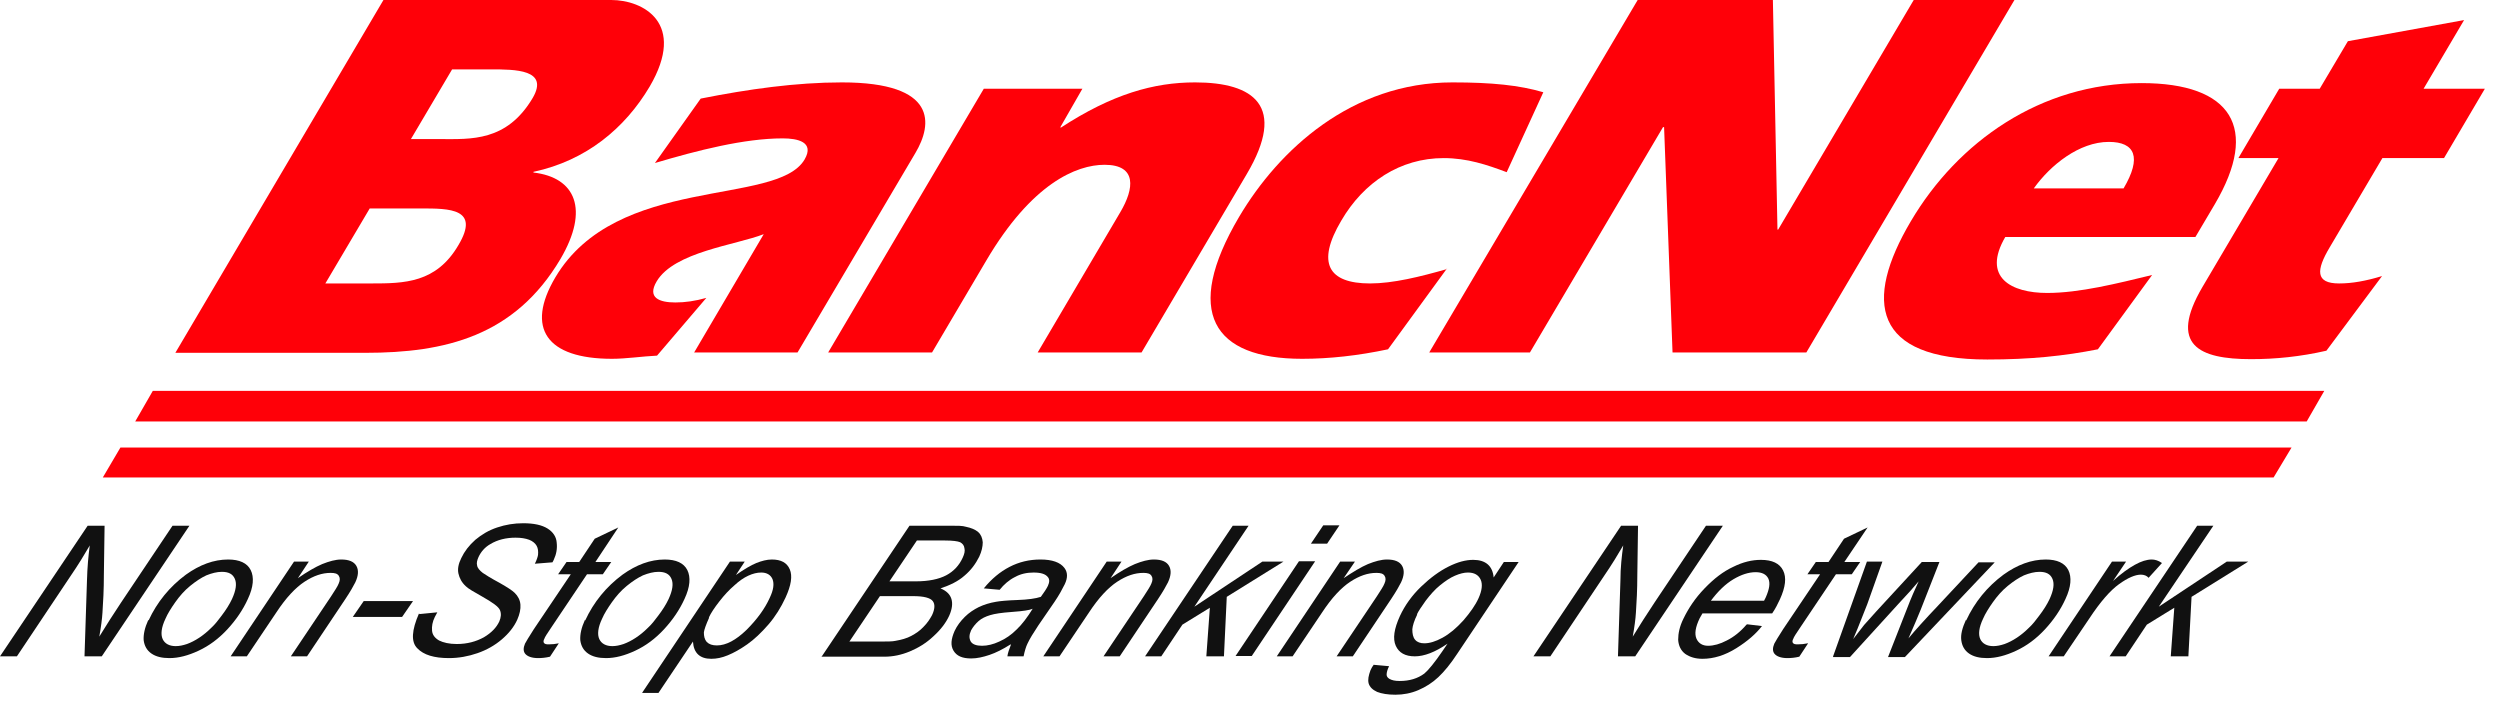
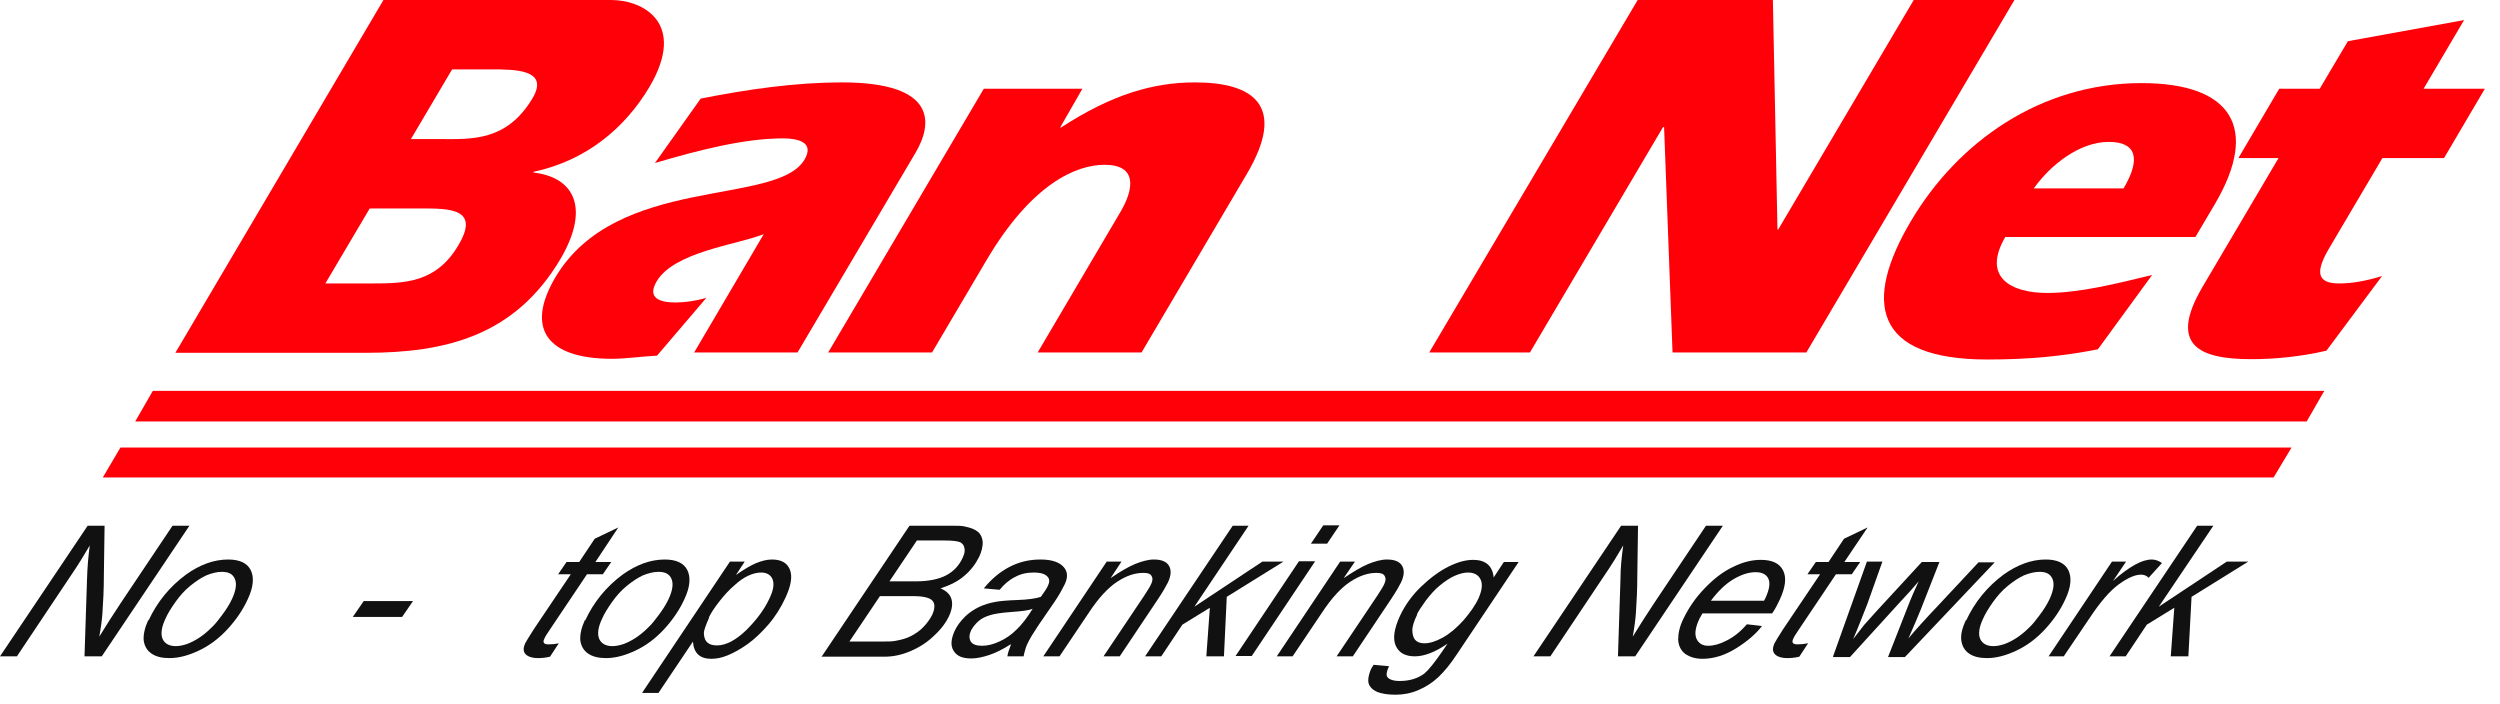
<svg xmlns="http://www.w3.org/2000/svg" viewBox="0 0 71 20" fill="none">
  <path d="M4.34 11.1H66.01L65.51 11.97H3.84L4.34 11.1ZM3.41 12.71H65.08L64.57 13.56H2.92L3.42 12.71H3.41Z" fill="#FF0008" />
  <path d="M12.83 1.97H13.93C14.63 1.97 15.6 1.97 15.13 2.78C14.39 4.03 13.37 3.95 12.5 3.95H11.67L12.84 1.97H12.83ZM10.5 5.92H11.95C12.77 5.92 13.64 5.92 13.02 6.96C12.39 8.04 11.48 8.05 10.54 8.05H9.24L10.5 5.92ZM4.97 10.02H10.38C12.64 10.02 14.62 9.55 15.92 7.35C16.74 5.95 16.35 5.04 15.15 4.9V4.88C16.65 4.56 17.75 3.64 18.45 2.46C19.51 0.65 18.26 0 17.36 0H10.89L4.98 10.02H4.97Z" fill="#FF0008" />
  <path d="M19.71 10.01H22.65L26 4.34C26.48 3.53 26.64 2.34 23.91 2.34C22.61 2.34 21.26 2.53 19.9 2.8L18.6 4.63C19.81 4.27 21.14 3.93 22.23 3.93C22.65 3.93 23.14 4.03 22.85 4.53C22.06 5.87 17.51 4.94 15.77 7.88C14.92 9.32 15.52 10.19 17.38 10.19C17.78 10.19 18.24 10.12 18.66 10.1L20.06 8.46C19.74 8.55 19.46 8.59 19.18 8.59C18.73 8.59 18.37 8.46 18.65 7.99C19.15 7.15 20.9 6.96 21.69 6.65L19.72 10L19.71 10.01Z" fill="#FF0008" />
  <path d="M30.73 2.52H27.94L23.52 10.01H26.47L28.01 7.4C29.3 5.21 30.57 4.68 31.37 4.68C32.3 4.68 32.21 5.36 31.82 6.02L29.47 10.01H32.42L35.41 4.94C36.55 3.01 35.61 2.34 33.94 2.34C32.77 2.34 31.59 2.67 30.12 3.63V3.6L30.74 2.52H30.73Z" fill="#FF0008" />
-   <path d="M41.1 7.64C40.33 7.86 39.56 8.05 38.91 8.05C37.72 8.05 37.38 7.47 38.09 6.27C38.73 5.17 39.77 4.49 41 4.49C41.67 4.49 42.23 4.68 42.79 4.89L43.83 2.62C43.15 2.42 42.37 2.34 41.25 2.34C38.39 2.34 36.32 4.25 35.19 6.16C33.59 8.87 34.45 10.19 36.98 10.19C37.76 10.19 38.57 10.1 39.42 9.92L41.09 7.63L41.1 7.64Z" fill="#FF0008" />
  <path d="M40.59 10.01H43.45L47.23 3.61H47.26L47.5 10.01H51.3L57.21 0H54.35L50.5 6.52H50.48L50.35 0H46.51L40.59 10.01Z" fill="#FF0008" />
  <path d="M57.76 5.35C58.23 4.69 59.05 4.03 59.89 4.03C60.64 4.03 60.83 4.47 60.31 5.35H57.77H57.76ZM61.12 7.81C60.13 8.05 59.06 8.32 58.14 8.32C57.12 8.32 56.28 7.88 56.95 6.73H62.35L62.9 5.8C64.18 3.63 63.38 2.36 60.82 2.36C57.95 2.36 55.6 4.03 54.27 6.28C52.92 8.56 53.19 10.21 56.44 10.21C57.66 10.21 58.62 10.11 59.58 9.92L61.12 7.81Z" fill="#FF0008" />
  <path d="M70.58 2.52H68.83L69.98 0.57L66.68 1.17L65.88 2.52H64.73L63.57 4.49H64.71L62.55 8.15C61.58 9.8 62.45 10.2 63.93 10.2C64.62 10.2 65.33 10.13 66.07 9.96L67.65 7.84C67.19 7.98 66.8 8.05 66.43 8.05C65.75 8.05 65.78 7.67 66.16 7.03L67.66 4.49H69.41L70.57 2.52H70.58Z" fill="#FF0008" />
  <path d="M0 18.64L2.49 14.93H2.97L2.95 16.32C2.95 16.75 2.93 17.1 2.91 17.4C2.9 17.57 2.87 17.8 2.82 18.08C3.01 17.77 3.22 17.44 3.44 17.11L4.9 14.93H5.38L2.89 18.64H2.4L2.47 16.49C2.48 16.11 2.51 15.78 2.55 15.49C2.41 15.73 2.23 16.03 1.99 16.38L0.48 18.64H0Z" fill="#111111" />
  <path d="M4.7 17.57C4.58 17.82 4.56 18.02 4.62 18.15C4.68 18.28 4.81 18.35 4.99 18.35C5.09 18.35 5.19 18.33 5.31 18.29C5.42 18.25 5.54 18.19 5.66 18.11C5.78 18.03 5.89 17.94 6 17.83C6.11 17.73 6.2 17.61 6.29 17.49C6.42 17.32 6.52 17.16 6.59 17.01C6.7 16.77 6.73 16.58 6.67 16.44C6.61 16.3 6.49 16.24 6.3 16.24C6.16 16.24 6.01 16.28 5.86 16.34C5.71 16.41 5.56 16.51 5.4 16.64C5.24 16.77 5.1 16.93 4.98 17.1C4.86 17.27 4.76 17.43 4.7 17.57ZM4.22 17.62C4.46 17.1 4.82 16.66 5.28 16.32C5.67 16.04 6.07 15.89 6.48 15.89C6.8 15.89 7.02 15.99 7.12 16.19C7.22 16.39 7.2 16.67 7.04 17.01C6.9 17.32 6.7 17.61 6.46 17.87C6.21 18.14 5.94 18.34 5.64 18.48C5.34 18.62 5.07 18.69 4.81 18.69C4.6 18.69 4.43 18.65 4.3 18.56C4.17 18.47 4.1 18.34 4.08 18.18C4.07 18.02 4.11 17.83 4.21 17.61" fill="#111111" />
-   <path d="M6.55 18.64L8.35 15.95H8.77L8.46 16.42C8.72 16.24 8.96 16.1 9.15 16.02C9.35 15.94 9.53 15.89 9.69 15.89C9.91 15.89 10.05 15.95 10.12 16.07C10.19 16.19 10.18 16.35 10.09 16.54C10.04 16.64 9.95 16.8 9.81 17.01L8.72 18.64H8.26L9.4 16.94C9.51 16.77 9.59 16.65 9.62 16.57C9.66 16.48 9.66 16.41 9.62 16.35C9.58 16.29 9.51 16.27 9.39 16.27C9.15 16.27 8.91 16.35 8.65 16.52C8.39 16.69 8.12 16.98 7.85 17.39L7.01 18.64H6.55Z" fill="#111111" />
  <path d="M10.02 17.52L10.33 17.07H11.73L11.42 17.52H10.02Z" fill="#111111" />
-   <path d="M11.91 17.44L12.42 17.39L12.35 17.52C12.28 17.66 12.26 17.79 12.27 17.91C12.28 18.03 12.35 18.12 12.47 18.19C12.59 18.25 12.76 18.29 12.97 18.29C13.27 18.29 13.52 18.22 13.74 18.1C13.96 17.97 14.1 17.82 14.18 17.65C14.23 17.53 14.24 17.43 14.2 17.33C14.16 17.23 13.99 17.11 13.69 16.94C13.46 16.81 13.3 16.72 13.23 16.65C13.11 16.54 13.05 16.42 13.02 16.29C12.99 16.16 13.02 16.01 13.1 15.85C13.19 15.66 13.32 15.49 13.5 15.33C13.68 15.18 13.88 15.06 14.12 14.98C14.36 14.9 14.6 14.86 14.86 14.86C15.16 14.86 15.39 14.91 15.55 15.01C15.71 15.11 15.8 15.25 15.81 15.41C15.83 15.58 15.8 15.74 15.73 15.89C15.73 15.9 15.71 15.93 15.69 15.97L15.19 16.01C15.24 15.91 15.27 15.82 15.28 15.76C15.29 15.66 15.28 15.57 15.24 15.5C15.2 15.43 15.13 15.37 15.03 15.33C14.92 15.29 14.8 15.27 14.64 15.27C14.37 15.27 14.13 15.33 13.93 15.45C13.77 15.54 13.66 15.67 13.59 15.82C13.55 15.91 13.53 15.99 13.55 16.06C13.56 16.13 13.62 16.2 13.71 16.27C13.78 16.32 13.94 16.42 14.2 16.56C14.41 16.68 14.55 16.77 14.62 16.84C14.71 16.93 14.77 17.04 14.78 17.17C14.79 17.3 14.76 17.44 14.69 17.6C14.6 17.8 14.45 17.99 14.25 18.16C14.05 18.33 13.82 18.46 13.56 18.55C13.3 18.64 13.03 18.69 12.75 18.69C12.33 18.69 12.03 18.6 11.85 18.41C11.67 18.23 11.69 17.9 11.9 17.42" fill="#111111" />
  <path d="M15.87 18.27L15.62 18.65C15.5 18.68 15.38 18.69 15.28 18.69C15.1 18.69 14.97 18.64 14.91 18.56C14.86 18.49 14.86 18.4 14.91 18.28C14.94 18.22 15.02 18.09 15.16 17.87L16.21 16.31H15.85L16.09 15.96H16.45L16.89 15.3L17.56 14.98L16.91 15.96H17.36L17.12 16.31H16.67L15.67 17.8C15.54 17.99 15.47 18.1 15.46 18.14C15.43 18.19 15.43 18.24 15.45 18.26C15.47 18.29 15.51 18.3 15.58 18.3C15.68 18.3 15.78 18.29 15.87 18.27Z" fill="#111111" />
  <path d="M17.1 17.57C16.98 17.82 16.96 18.02 17.02 18.15C17.08 18.28 17.21 18.35 17.39 18.35C17.49 18.35 17.59 18.33 17.71 18.29C17.82 18.25 17.94 18.19 18.06 18.11C18.18 18.03 18.29 17.94 18.4 17.83C18.51 17.73 18.6 17.61 18.69 17.49C18.82 17.32 18.92 17.16 18.99 17.01C19.1 16.77 19.13 16.58 19.07 16.44C19.01 16.3 18.89 16.24 18.7 16.24C18.56 16.24 18.41 16.28 18.26 16.34C18.11 16.41 17.96 16.51 17.8 16.64C17.64 16.77 17.5 16.93 17.38 17.1C17.26 17.27 17.16 17.43 17.1 17.57ZM16.62 17.62C16.86 17.1 17.22 16.66 17.68 16.32C18.07 16.04 18.47 15.89 18.88 15.89C19.2 15.89 19.42 15.99 19.52 16.19C19.62 16.39 19.6 16.67 19.44 17.01C19.3 17.32 19.1 17.61 18.86 17.87C18.61 18.14 18.34 18.34 18.04 18.48C17.74 18.62 17.47 18.69 17.21 18.69C17 18.69 16.83 18.65 16.7 18.56C16.57 18.47 16.5 18.34 16.48 18.18C16.47 18.02 16.51 17.83 16.61 17.61" fill="#111111" />
  <path d="M20.14 17.54C20.05 17.74 20 17.88 19.99 17.96C19.99 18.07 20.01 18.16 20.07 18.23C20.14 18.3 20.23 18.33 20.36 18.33C20.62 18.33 20.9 18.18 21.2 17.89C21.5 17.59 21.72 17.29 21.86 16.98C21.97 16.75 21.99 16.58 21.94 16.45C21.89 16.33 21.78 16.26 21.62 16.26C21.5 16.26 21.38 16.29 21.25 16.35C21.12 16.41 20.99 16.5 20.85 16.63C20.71 16.75 20.57 16.9 20.43 17.08C20.29 17.26 20.19 17.41 20.13 17.54M18.24 19.67L20.73 15.95H21.15L20.9 16.33C21.13 16.17 21.33 16.05 21.48 15.99C21.63 15.93 21.78 15.89 21.92 15.89C22.18 15.89 22.35 15.98 22.43 16.17C22.51 16.36 22.47 16.62 22.31 16.97C22.18 17.25 22.02 17.51 21.82 17.74C21.62 17.97 21.42 18.16 21.22 18.3C21.02 18.44 20.84 18.54 20.67 18.61C20.5 18.68 20.35 18.71 20.2 18.71C19.88 18.71 19.7 18.55 19.68 18.22L18.7 19.68H18.24V19.67Z" fill="#111111" />
  <path d="M25.26 16.51H26.01C26.37 16.51 26.66 16.45 26.87 16.34C27.08 16.23 27.24 16.06 27.34 15.84C27.39 15.73 27.41 15.65 27.39 15.57C27.38 15.49 27.34 15.44 27.27 15.4C27.2 15.37 27.06 15.35 26.83 15.35H26.04L25.26 16.51ZM24.12 18.22H24.97C25.19 18.22 25.35 18.22 25.43 18.2C25.6 18.17 25.75 18.13 25.88 18.06C26.01 17.99 26.13 17.91 26.23 17.8C26.34 17.69 26.41 17.58 26.47 17.47C26.55 17.3 26.56 17.16 26.49 17.07C26.42 16.98 26.24 16.93 25.93 16.93H24.99L24.13 18.21L24.12 18.22ZM23.34 18.64L25.83 14.93H26.98C27.19 14.93 27.34 14.93 27.43 14.96C27.58 14.99 27.7 15.04 27.78 15.11C27.86 15.18 27.9 15.28 27.91 15.4C27.91 15.52 27.88 15.66 27.81 15.81C27.71 16.01 27.58 16.19 27.39 16.35C27.21 16.51 26.98 16.62 26.71 16.71C26.88 16.78 26.98 16.88 27.02 17.01C27.06 17.14 27.04 17.3 26.96 17.48C26.87 17.68 26.72 17.88 26.51 18.07C26.31 18.26 26.08 18.4 25.84 18.5C25.6 18.6 25.36 18.65 25.12 18.65H23.32L23.34 18.64Z" fill="#111111" />
  <path d="M29.35 17.28C29.28 17.31 29.2 17.33 29.12 17.34C29.04 17.35 28.91 17.37 28.73 17.38C28.45 17.4 28.25 17.43 28.12 17.47C27.99 17.51 27.88 17.56 27.79 17.64C27.7 17.72 27.63 17.81 27.58 17.9C27.52 18.03 27.52 18.13 27.57 18.22C27.62 18.3 27.73 18.34 27.89 18.34C28.04 18.34 28.21 18.3 28.38 18.22C28.56 18.14 28.72 18.03 28.87 17.88C29.02 17.74 29.18 17.53 29.34 17.27M28.7 18.3C28.48 18.44 28.28 18.54 28.1 18.6C27.92 18.66 27.75 18.7 27.58 18.7C27.33 18.7 27.17 18.63 27.08 18.48C26.99 18.33 27.01 18.15 27.11 17.92C27.18 17.77 27.28 17.64 27.4 17.52C27.52 17.4 27.66 17.31 27.8 17.24C27.95 17.17 28.11 17.12 28.29 17.09C28.4 17.07 28.61 17.05 28.9 17.04C29.19 17.03 29.41 17 29.56 16.95C29.65 16.83 29.72 16.72 29.76 16.64C29.81 16.53 29.81 16.45 29.76 16.39C29.69 16.3 29.56 16.26 29.35 16.26C29.16 16.26 28.98 16.3 28.82 16.39C28.66 16.47 28.51 16.6 28.39 16.75L27.94 16.71C28.16 16.44 28.4 16.24 28.67 16.1C28.94 15.96 29.23 15.89 29.55 15.89C29.88 15.89 30.11 15.97 30.23 16.13C30.32 16.25 30.33 16.4 30.24 16.59C30.17 16.73 30.08 16.9 29.95 17.09L29.49 17.76C29.35 17.97 29.24 18.15 29.18 18.28C29.14 18.36 29.1 18.49 29.07 18.64H28.61C28.62 18.55 28.66 18.44 28.71 18.31" fill="#111111" />
  <path d="M29.63 18.64L31.43 15.95H31.85L31.54 16.42C31.8 16.24 32.04 16.1 32.23 16.02C32.43 15.94 32.61 15.89 32.77 15.89C32.99 15.89 33.13 15.95 33.2 16.07C33.27 16.19 33.26 16.35 33.17 16.54C33.12 16.64 33.03 16.8 32.89 17.01L31.8 18.64H31.34L32.48 16.94C32.59 16.77 32.67 16.65 32.7 16.57C32.74 16.48 32.74 16.41 32.7 16.35C32.66 16.29 32.59 16.27 32.47 16.27C32.23 16.27 31.99 16.35 31.73 16.52C31.47 16.69 31.2 16.98 30.93 17.39L30.09 18.64H29.63Z" fill="#111111" />
  <path d="M32.52 18.64L35.01 14.93H35.46L33.92 17.23L35.85 15.95H36.45L34.84 16.95L34.76 18.64H34.26L34.36 17.26L33.58 17.74L32.98 18.64H32.52Z" fill="#111111" />
  <path d="M37.23 15.44L37.58 14.92H38.04L37.69 15.44H37.23ZM35.09 18.63L36.89 15.94H37.35L35.55 18.63H35.09Z" fill="#111111" />
  <path d="M36.26 18.64L38.06 15.95H38.48L38.16 16.42C38.43 16.24 38.66 16.1 38.85 16.02C39.05 15.94 39.23 15.89 39.39 15.89C39.61 15.89 39.75 15.95 39.82 16.07C39.89 16.19 39.88 16.35 39.79 16.54C39.74 16.64 39.65 16.8 39.51 17.01L38.42 18.64H37.96L39.1 16.94C39.21 16.77 39.29 16.65 39.32 16.57C39.36 16.48 39.36 16.41 39.32 16.35C39.28 16.29 39.21 16.27 39.09 16.27C38.85 16.27 38.61 16.35 38.35 16.52C38.09 16.69 37.82 16.98 37.55 17.39L36.71 18.64H36.25H36.26Z" fill="#111111" />
  <path d="M40.25 17.45C40.16 17.63 40.12 17.77 40.11 17.87C40.11 18 40.13 18.1 40.19 18.17C40.25 18.24 40.34 18.27 40.45 18.27C40.6 18.27 40.77 18.22 40.97 18.11C41.17 18 41.36 17.84 41.56 17.62C41.75 17.4 41.9 17.19 41.99 16.99C42.09 16.77 42.11 16.59 42.05 16.46C41.99 16.33 41.87 16.26 41.69 16.26C41.58 16.26 41.46 16.29 41.32 16.35C41.18 16.41 41.05 16.5 40.9 16.62C40.75 16.74 40.62 16.89 40.49 17.06C40.37 17.23 40.28 17.36 40.24 17.45M39.01 18.88L39.45 18.92C39.4 19.02 39.38 19.1 39.38 19.16C39.38 19.21 39.41 19.25 39.46 19.28C39.53 19.32 39.62 19.34 39.75 19.34C40.03 19.34 40.26 19.27 40.45 19.13C40.57 19.03 40.74 18.82 40.96 18.5L41.11 18.28C40.76 18.52 40.45 18.64 40.18 18.64C39.91 18.64 39.73 18.54 39.64 18.34C39.55 18.14 39.59 17.86 39.76 17.49C39.9 17.19 40.1 16.91 40.36 16.66C40.62 16.41 40.88 16.22 41.14 16.09C41.4 15.96 41.63 15.9 41.84 15.9C42.19 15.9 42.39 16.07 42.42 16.4L42.71 15.96H43.13L41.39 18.56C41.2 18.85 41.02 19.07 40.85 19.23C40.68 19.39 40.49 19.51 40.28 19.6C40.07 19.69 39.85 19.73 39.63 19.73C39.41 19.73 39.24 19.7 39.11 19.65C38.98 19.59 38.9 19.51 38.87 19.41C38.84 19.3 38.87 19.18 38.92 19.04C38.94 19 38.96 18.95 39 18.9" fill="#111111" />
  <path d="M43.55 18.64L46.04 14.93H46.52L46.5 16.32C46.5 16.75 46.48 17.1 46.46 17.4C46.45 17.57 46.42 17.8 46.37 18.08C46.56 17.77 46.77 17.44 46.99 17.11L48.45 14.93H48.93L46.44 18.64H45.95L46.02 16.49C46.02 16.11 46.06 15.78 46.1 15.49C45.96 15.73 45.78 16.03 45.54 16.38L44.03 18.64H43.55Z" fill="#111111" />
  <path d="M48.59 17.06H50.1C50.1 17.06 50.14 16.98 50.15 16.96C50.25 16.73 50.28 16.56 50.22 16.43C50.16 16.31 50.04 16.25 49.86 16.25C49.66 16.25 49.45 16.32 49.23 16.45C49.01 16.58 48.79 16.79 48.59 17.06ZM49.62 17.73L50.04 17.78C49.87 18 49.63 18.21 49.31 18.41C48.99 18.61 48.67 18.71 48.35 18.71C48.15 18.71 47.99 18.66 47.86 18.57C47.74 18.48 47.67 18.34 47.66 18.17C47.66 17.99 47.7 17.79 47.81 17.57C47.95 17.28 48.14 16.99 48.41 16.71C48.68 16.43 48.94 16.23 49.22 16.1C49.5 15.96 49.76 15.9 50.01 15.9C50.33 15.9 50.54 16 50.64 16.2C50.74 16.4 50.71 16.67 50.55 17.02C50.49 17.15 50.42 17.29 50.33 17.42H48.35C48.32 17.47 48.29 17.52 48.27 17.56C48.15 17.81 48.12 18 48.18 18.14C48.24 18.27 48.35 18.34 48.51 18.34C48.67 18.34 48.85 18.29 49.04 18.19C49.24 18.09 49.43 17.94 49.6 17.74" fill="#111111" />
  <path d="M51.35 18.27L51.1 18.65C50.98 18.68 50.86 18.69 50.76 18.69C50.58 18.69 50.45 18.64 50.39 18.56C50.34 18.49 50.34 18.4 50.39 18.28C50.42 18.22 50.5 18.09 50.64 17.87L51.69 16.31H51.33L51.57 15.96H51.93L52.37 15.3L53.04 14.98L52.38 15.96H52.83L52.59 16.31H52.14L51.14 17.8C51.01 17.99 50.94 18.1 50.93 18.14C50.9 18.19 50.9 18.24 50.92 18.26C50.94 18.29 50.98 18.3 51.05 18.3C51.15 18.3 51.25 18.29 51.34 18.27" fill="#111111" />
  <path d="M52.06 18.64L53.02 15.95H53.46L53.03 17.16L52.76 17.84C52.74 17.89 52.7 17.99 52.63 18.15C52.76 17.98 52.86 17.85 52.94 17.75C53.02 17.66 53.14 17.53 53.29 17.36L54.58 15.96H55.08L54.55 17.31C54.47 17.51 54.35 17.79 54.2 18.13C54.39 17.9 54.67 17.59 55.05 17.19L56.19 15.97H56.65L54.1 18.66H53.62L54.24 17.08C54.28 16.98 54.36 16.79 54.49 16.51C54.34 16.69 54.16 16.89 53.97 17.09L52.54 18.66H52.06V18.64Z" fill="#111111" />
  <path d="M56.32 17.57C56.2 17.82 56.18 18.02 56.24 18.15C56.3 18.28 56.43 18.35 56.61 18.35C56.71 18.35 56.81 18.33 56.93 18.29C57.04 18.25 57.16 18.19 57.28 18.11C57.4 18.03 57.51 17.94 57.62 17.83C57.73 17.73 57.82 17.61 57.91 17.49C58.04 17.32 58.14 17.16 58.21 17.01C58.32 16.77 58.35 16.58 58.29 16.44C58.23 16.3 58.11 16.24 57.92 16.24C57.78 16.24 57.63 16.28 57.48 16.34C57.33 16.41 57.18 16.51 57.02 16.64C56.86 16.77 56.72 16.93 56.6 17.1C56.48 17.27 56.38 17.43 56.32 17.57ZM55.84 17.62C56.08 17.1 56.44 16.66 56.9 16.32C57.29 16.04 57.69 15.89 58.1 15.89C58.42 15.89 58.64 15.99 58.74 16.19C58.84 16.39 58.82 16.67 58.66 17.01C58.52 17.32 58.32 17.61 58.08 17.87C57.83 18.14 57.56 18.34 57.26 18.48C56.96 18.62 56.69 18.69 56.43 18.69C56.22 18.69 56.05 18.65 55.92 18.56C55.79 18.47 55.72 18.34 55.7 18.18C55.68 18.02 55.73 17.83 55.83 17.61" fill="#111111" />
  <path d="M58.18 18.64L59.98 15.95H60.38L60.01 16.5C60.24 16.29 60.45 16.14 60.63 16.04C60.81 15.94 60.97 15.89 61.11 15.89C61.2 15.89 61.3 15.92 61.4 15.99L61.02 16.41C60.97 16.35 60.89 16.32 60.8 16.32C60.64 16.32 60.43 16.41 60.18 16.59C59.93 16.77 59.65 17.09 59.34 17.56L58.61 18.64H58.17H58.18Z" fill="#111111" />
  <path d="M59.91 18.64L62.4 14.93H62.86L61.31 17.23L63.24 15.95H63.85L62.24 16.95L62.15 18.64H61.65L61.75 17.26L60.97 17.74L60.37 18.64H59.91Z" fill="#111111" />
</svg>